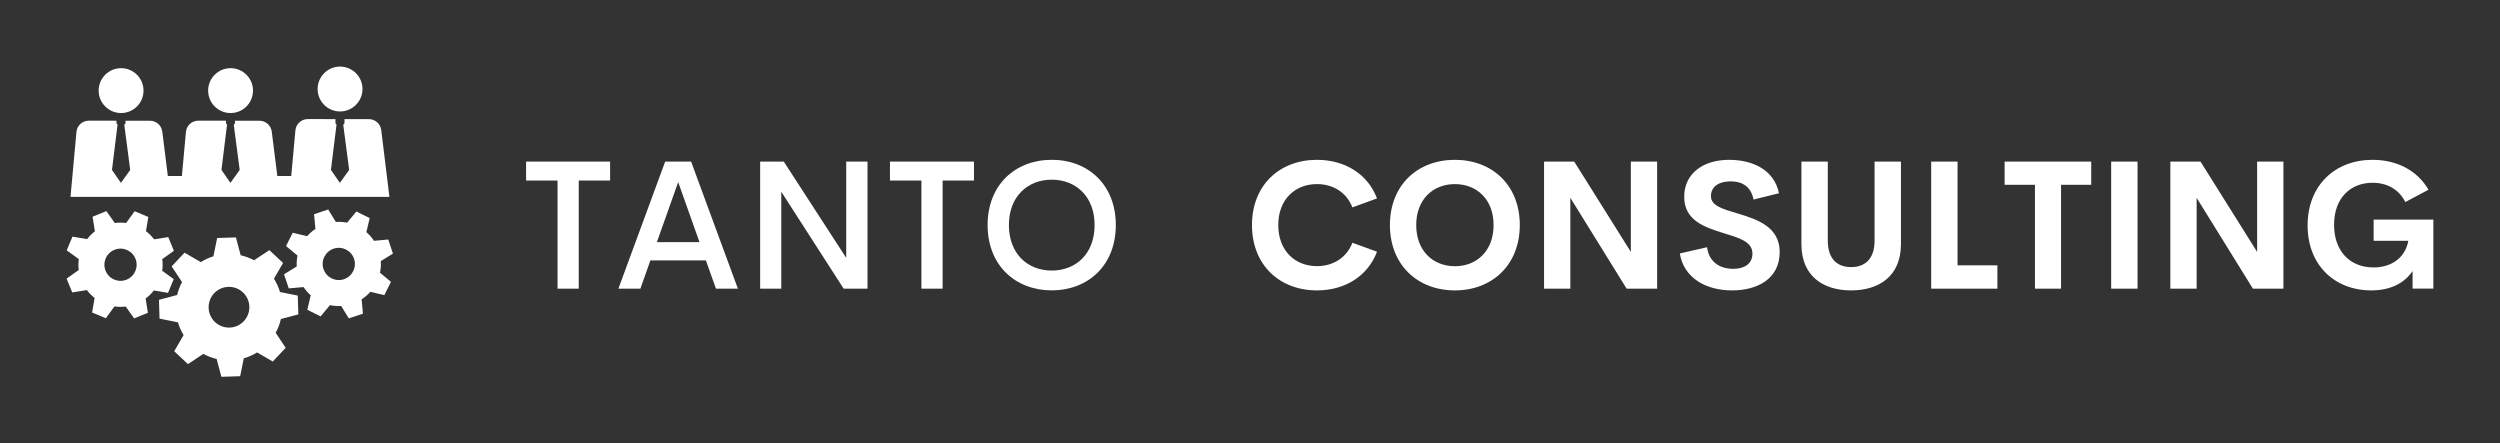
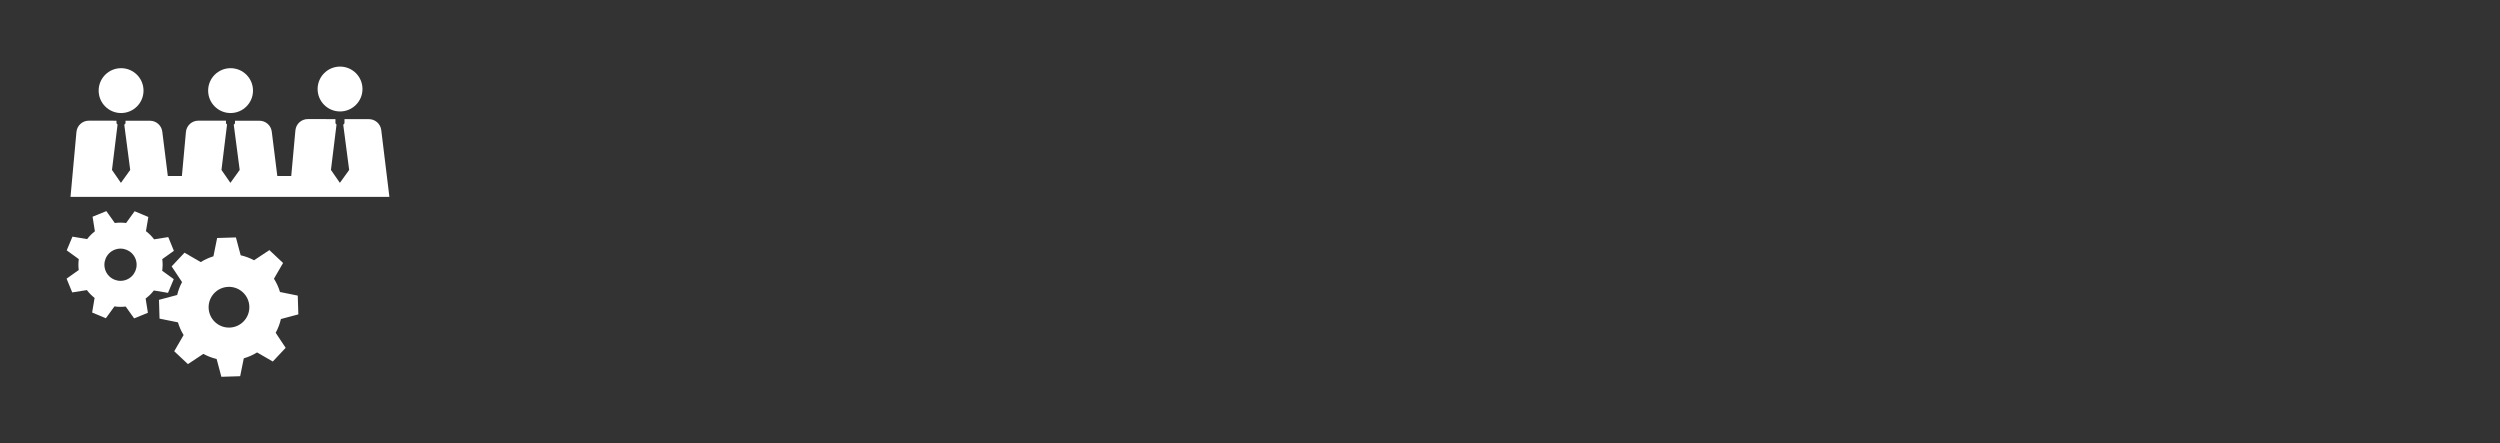
<svg xmlns="http://www.w3.org/2000/svg" version="1.1" width="3168.825" height="562.098" viewBox="0 0 3168.825 562.098">
  <rect x="0" y="0" width="3168.825" height="562.098" fill="#333333" stroke="none" />
  <g transform="scale(8.441) translate(10, 10)">
    <defs id="SvgjsDefs1447" />
    <g id="SvgjsG1448" featureKey="LwVBM5-0" transform="matrix(0.549,0,0,0.549,-2.692,-4.649)" fill="#fff">
      <g>
        <circle cx="49.755" cy="15.037" r="6.136" />
        <circle cx="19.809" cy="15.037" r="6.136" />
        <circle cx="79.7" cy="14.603" r="6.136" />
        <g>
          <path fill-rule="evenodd" clip-rule="evenodd" d="M68.29,76.244l-0.157-5.138l-4.857-0.983c-0.386-1.297-0.948-2.516-1.656-3.631    l2.493-4.308l-3.744-3.522l-4.192,2.78c-1.139-0.61-2.365-1.075-3.657-1.365l-1.303-4.883L46.08,55.35l-1.014,5.008    c-1.235,0.376-2.398,0.912-3.467,1.582l-4.442-2.571l-3.522,3.744l2.85,4.297c-0.59,1.1-1.044,2.282-1.337,3.525l-4.98,1.329    l0.157,5.138l5.032,1.018c0.365,1.236,0.892,2.401,1.551,3.474l-2.564,4.43l3.744,3.522l4.222-2.801    c1.129,0.621,2.348,1.095,3.63,1.401l1.299,4.867l5.138-0.157l0.99-4.89c1.296-0.375,2.518-0.92,3.636-1.616l4.296,2.486    l3.522-3.744l-2.731-4.117c0.641-1.168,1.128-2.431,1.43-3.762L68.29,76.244z M49.491,79.855c-3.076,0.094-5.646-2.323-5.74-5.399    c-0.094-3.076,2.323-5.646,5.399-5.74c3.076-0.094,5.646,2.323,5.74,5.399C54.984,77.191,52.567,79.761,49.491,79.855z" />
        </g>
        <g>
-           <path fill-rule="evenodd" clip-rule="evenodd" d="M94.169,59.619l-1.287-3.857l-3.903,0.36c-0.587-0.895-1.29-1.69-2.08-2.374    l0.909-3.831l-3.637-1.817l-2.543,3.06c-1.002-0.203-2.036-0.276-3.081-0.202l-2.097-3.402l-3.857,1.287l0.371,4.024    c-0.85,0.566-1.609,1.236-2.266,1.987l-3.95-0.937l-1.817,3.638l3.136,2.607c-0.197,0.967-0.272,1.966-0.211,2.975l-3.471,2.139    l1.287,3.857l4.043-0.373c0.558,0.854,1.222,1.616,1.965,2.279l-0.935,3.939l3.637,1.817l2.561-3.082    c0.996,0.214,2.028,0.296,3.069,0.236l2.091,3.391l3.857-1.287L85.6,72.123c0.897-0.579,1.699-1.27,2.387-2.051l3.82,0.906    l1.817-3.637l-3.005-2.498c0.22-1.031,0.302-2.098,0.228-3.175L94.169,59.619z M80.75,66.63c-2.309,0.771-4.805-0.476-5.576-2.785    c-0.771-2.309,0.476-4.805,2.785-5.576c2.309-0.771,4.805,0.476,5.576,2.785C84.305,63.363,83.058,65.859,80.75,66.63z" />
-         </g>
+           </g>
        <g>
          <path fill-rule="evenodd" clip-rule="evenodd" d="M34.249,58.863L32.711,55.1l-3.871,0.616c-0.645-0.854-1.399-1.602-2.232-2.232    l0.655-3.882l-3.749-1.573l-2.336,3.22c-1.013-0.136-2.05-0.142-3.087,0.001l-2.317-3.257l-3.764,1.539l0.635,3.991    c-0.811,0.621-1.524,1.339-2.131,2.132l-4.003-0.675l-1.573,3.749l3.301,2.395c-0.133,0.978-0.142,1.98-0.015,2.982l-3.322,2.363    l1.539,3.764l4.01-0.638c0.613,0.815,1.325,1.532,2.111,2.144l-0.673,3.992l3.749,1.573l2.353-3.244    c1.008,0.148,2.043,0.161,3.078,0.033l2.309,3.246l3.764-1.539l-0.62-3.897c0.856-0.637,1.611-1.379,2.247-2.204l3.872,0.653    l1.573-3.749l-3.163-2.294c0.152-1.043,0.163-2.113,0.018-3.184L34.249,58.863z M21.32,66.743    c-2.253,0.921-4.826-0.159-5.747-2.412c-0.921-2.253,0.159-4.826,2.412-5.747c2.253-0.921,4.826,0.159,5.747,2.412    C24.653,63.248,23.573,65.822,21.32,66.743z" />
        </g>
        <path fill-rule="evenodd" clip-rule="evenodd" d="M90.967,25.819c-0.212-1.699-1.656-2.975-3.368-2.977l-6.686-0.007v0.984   c0,0.232-0.142,0.432-0.344,0.516l1.624,12.398l-2.54,3.537l-2.446-3.537l1.527-12.424c-0.174-0.095-0.294-0.277-0.294-0.49v-0.986   l-7.566-0.008c-1.758-0.002-3.227,1.338-3.387,3.089l-1.139,12.484h-3.81l-1.516-12.144c-0.212-1.699-1.656-2.975-3.368-2.977   l-6.686-0.007v0.55c0,0.232-0.142,0.432-0.344,0.516l1.624,12.398l-2.54,3.537l-2.446-3.537l1.527-12.424   c-0.174-0.095-0.294-0.277-0.294-0.49v-0.552l-7.566-0.008c-1.758-0.002-3.228,1.338-3.387,3.089l-1.1,12.05h-3.85l-1.516-12.144   c-0.212-1.699-1.656-2.975-3.368-2.977l-6.686-0.007v0.55c0,0.232-0.142,0.432-0.344,0.516l1.624,12.398l-2.54,3.537l-2.446-3.537   l1.527-12.424c-0.174-0.095-0.294-0.277-0.294-0.49v-0.552l-7.566-0.008c-1.758-0.002-3.227,1.338-3.387,3.089L5.975,44.105h87.221   L90.967,25.819z" />
      </g>
    </g>
    <g id="SvgjsG1449" featureKey="nameLeftFeature-0" transform="matrix(1.37,0,0,1.37,68.358,5.943)" fill="#fff">
-       <path d="M9.678 6.074 l0 2.08 l-3.438 0 l0 11.846 l-2.324 0 l0 -11.846 l-3.447 0 l0 -2.08 l9.209 0 z M21.279 20 l-1.103 -3.096 l-6.084 0 l-1.094 3.096 l-2.412 0 l5.127 -13.926 l2.842 0 l5.127 13.926 l-2.402 0 z M14.805 14.902 l4.668 0 l-2.334 -6.582 z M35.557 6.074 l2.334 0 l0 13.926 l-2.617 0 l-6.836 -10.625 l0 10.625 l-2.314 0 l0 -13.926 l2.588 0 l6.846 10.557 l0 -10.557 z M49.561 6.074 l0 2.08 l-3.438 0 l0 11.846 l-2.324 0 l0 -11.846 l-3.447 0 l0 -2.08 l9.209 0 z M58.086 20.186 c-4.004 0 -7.031 -2.744 -7.031 -7.158 c0 -4.404 3.027 -7.148 7.031 -7.148 c3.994 0 7.021 2.744 7.021 7.148 c0 4.414 -3.027 7.158 -7.021 7.158 z M58.086 18.018 c2.637 0 4.697 -1.826 4.697 -4.99 c0 -3.135 -2.061 -4.971 -4.697 -4.971 s-4.697 1.836 -4.697 4.971 c0 3.164 2.061 4.99 4.697 4.99 z" />
-     </g>
+       </g>
    <g id="SvgjsG1450" featureKey="nameRightFeature-0" transform="matrix(1.352,0,0,1.352,169.814,6.303)" fill="#fff">
-       <path d="M13.272 20.195 c-4.15 0 -7.217 -2.822 -7.217 -7.256 s3.066 -7.246 7.217 -7.246 c3.144 0 5.664 1.611 6.67 4.287 l-2.734 0.996 c-0.625 -1.641 -2.119 -2.588 -3.936 -2.588 c-2.432 0 -4.297 1.699 -4.297 4.551 s1.865 4.561 4.297 4.561 c1.816 0 3.311 -0.957 3.936 -2.598 l2.734 0.996 c-1.006 2.676 -3.525 4.297 -6.67 4.297 z M28.594 20.195 c-4.15 0 -7.217 -2.832 -7.217 -7.256 c0 -4.434 3.066 -7.246 7.217 -7.246 c4.141 0 7.207 2.812 7.207 7.246 c0 4.424 -3.066 7.256 -7.207 7.256 z M28.594 17.51 c2.432 0 4.297 -1.709 4.297 -4.57 c0 -2.852 -1.865 -4.551 -4.297 -4.551 s-4.297 1.699 -4.297 4.551 c0 2.861 1.865 4.57 4.297 4.57 z M48.135 5.889 l2.92 0 l0 14.111 l-3.389 0 l-6.25 -10.088 l0 10.088 l-2.92 0 l0 -14.111 l3.35 0 l6.289 10.029 l0 -10.029 z M59.395 20.195 c-3.027 0 -5.391 -1.455 -5.82 -4.102 l3.027 -0.693 c0.195 1.582 1.357 2.402 2.91 2.402 c1.191 0 2.139 -0.527 2.129 -1.719 c-0.01 -1.328 -1.572 -1.748 -3.291 -2.275 c-2.07 -0.645 -4.287 -1.406 -4.287 -4.004 c0 -2.627 2.148 -4.111 4.981 -4.111 c2.481 0 4.981 1.006 5.547 3.711 l-2.832 0.703 c-0.264 -1.406 -1.211 -2.022 -2.539 -2.022 c-1.182 0 -2.188 0.488 -2.188 1.65 c0 1.084 1.387 1.445 2.988 1.924 c2.129 0.645 4.648 1.465 4.648 4.277 c0 2.998 -2.51 4.258 -5.273 4.258 z M72.598 20.195 c-3.096 0 -5.518 -1.582 -5.518 -5.137 l0 -9.17 l2.93 0 l0 8.77 c0 2.148 1.143 2.949 2.588 2.949 c1.455 0 2.607 -0.811 2.607 -2.949 l0 -8.77 l2.93 0 l0 9.17 c0 3.555 -2.432 5.137 -5.537 5.137 z M84.424 17.412 l4.424 0 l0 2.588 l-7.354 0 l0 -14.111 l2.93 0 l0 11.523 z M99.268 5.889 l0 2.578 l-3.35 0 l0 11.533 l-2.9 0 l0 -11.533 l-3.369 0 l0 -2.578 l9.619 0 z M101.484 20 l0 -14.111 l2.93 0 l0 14.111 l-2.93 0 z M117.695 5.889 l2.92 0 l0 14.111 l-3.389 0 l-6.25 -10.088 l0 10.088 l-2.92 0 l0 -14.111 l3.35 0 l6.289 10.029 l0 -10.029 z M130.371 20.195 c-4.072 0 -7.07 -2.812 -7.07 -7.217 c0 -4.463 3.066 -7.285 7.217 -7.285 c2.725 0 4.981 1.201 6.211 3.32 l-2.568 1.367 c-0.742 -1.445 -2.07 -2.139 -3.643 -2.139 c-2.441 0 -4.277 1.68 -4.277 4.668 c0 2.881 1.719 4.736 4.385 4.736 c1.807 0 3.467 -0.898 3.867 -2.959 l-3.857 0 l0 -2.353 l6.631 0 l0 7.666 l-2.305 0 l0 -1.953 c-0.908 1.338 -2.432 2.148 -4.59 2.148 z" />
-     </g>
+       </g>
  </g>
</svg>